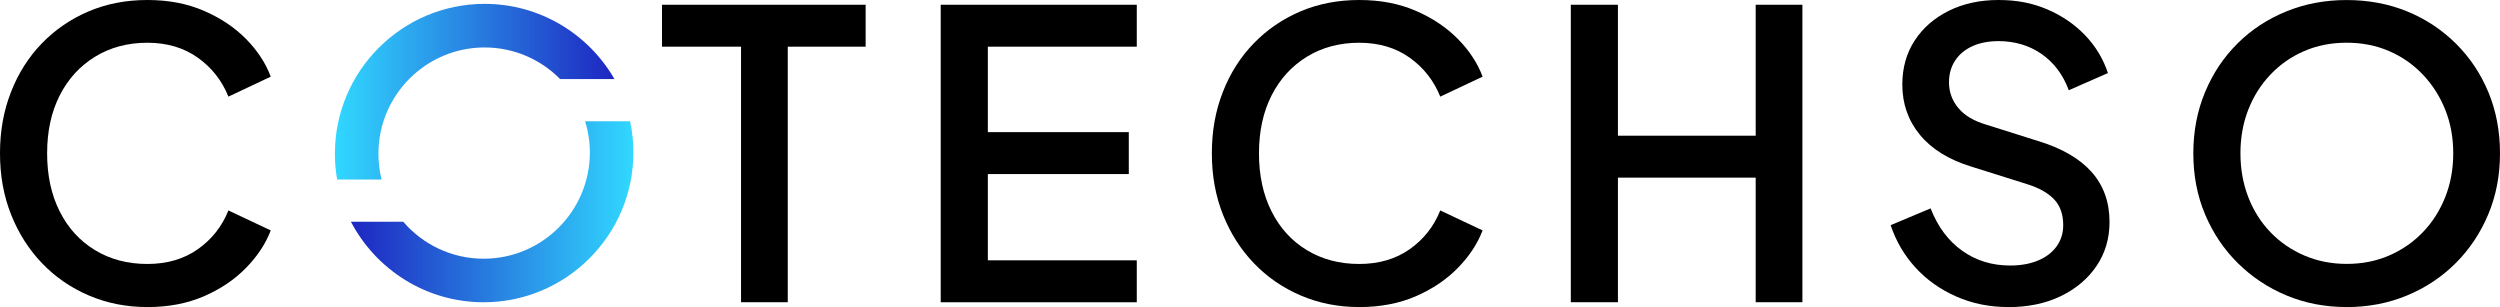
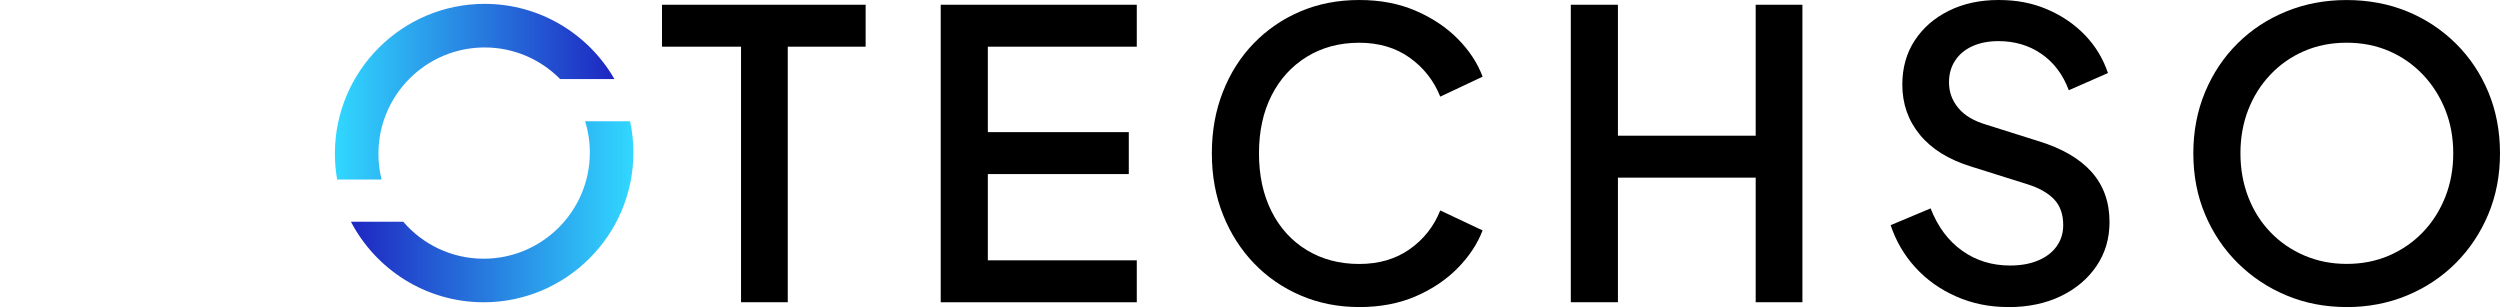
<svg xmlns="http://www.w3.org/2000/svg" id="Layer_1" data-name="Layer 1" viewBox="0 0 679.62 83.49">
  <defs>
    <style>
      .cls-1 {
        fill: url(#linear-gradient);
      }

      .cls-1, .cls-2, .cls-3 {
        stroke-width: 0px;
      }

      .cls-2 {
        fill: #000;
      }

      .cls-3 {
        fill: url(#linear-gradient-2);
      }
    </style>
    <linearGradient id="linear-gradient" x1="95.4" y1="644.13" x2="172.19" y2="644.13" gradientTransform="translate(0 701.7) scale(1 -1)" gradientUnits="userSpaceOnUse">
      <stop offset="0" stop-color="#1e26c1" />
      <stop offset="1" stop-color="#31d8ff" />
    </linearGradient>
    <linearGradient id="linear-gradient-2" x1="91.04" y1="676.77" x2="167.04" y2="676.77" gradientTransform="translate(0 701.7) scale(1 -1)" gradientUnits="userSpaceOnUse">
      <stop offset="0" stop-color="#31d8ff" />
      <stop offset="1" stop-color="#1e26c1" />
    </linearGradient>
  </defs>
  <g>
-     <path class="cls-2" d="M40.05,83.47c-5.72,0-11.02-1.05-15.9-3.15-4.89-2.1-9.12-5.01-12.7-8.74-3.58-3.73-6.39-8.12-8.41-13.19-2.03-5.06-3.04-10.64-3.04-16.72s.99-11.56,2.99-16.66c1.99-5.1,4.79-9.51,8.41-13.24,3.62-3.73,7.85-6.62,12.7-8.68,4.85-2.06,10.17-3.09,15.96-3.09s10.84.98,15.36,2.93,8.34,4.5,11.45,7.65,5.35,6.57,6.73,10.26l-11.51,5.43c-1.74-4.34-4.5-7.87-8.3-10.58s-8.38-4.07-13.73-4.07-10.1,1.27-14.22,3.8c-4.13,2.53-7.33,6.04-9.61,10.53s-3.42,9.73-3.42,15.74,1.14,11.27,3.42,15.79c2.28,4.52,5.48,8.03,9.61,10.53s8.86,3.75,14.22,3.75,9.93-1.34,13.73-4.02c3.8-2.68,6.57-6.19,8.3-10.53l11.51,5.43c-1.38,3.62-3.62,7.02-6.73,10.2s-6.93,5.75-11.45,7.71c-4.52,1.95-9.64,2.93-15.36,2.93h-.01Z" />
    <path class="cls-2" d="M201.45,82.16V12.69h-21.49V1.29h55.36v11.4h-21.17v69.47h-12.7,0Z" />
    <path class="cls-2" d="M255.73,82.16V1.29h53.3v11.4h-40.49v23.23h38.32v11.4h-38.32v23.45h40.49v11.4h-53.3Z" />
    <path class="cls-2" d="M369.49,83.47c-5.72,0-11.02-1.05-15.9-3.15-4.89-2.1-9.12-5.01-12.7-8.74-3.58-3.73-6.39-8.12-8.41-13.19-2.03-5.06-3.04-10.64-3.04-16.72s.99-11.56,2.99-16.66c1.99-5.1,4.79-9.51,8.41-13.24,3.62-3.73,7.85-6.62,12.7-8.68s10.17-3.09,15.96-3.09,10.84.98,15.36,2.93,8.34,4.5,11.45,7.65c3.11,3.15,5.36,6.57,6.73,10.26l-11.51,5.43c-1.74-4.34-4.5-7.87-8.3-10.58s-8.38-4.07-13.73-4.07-10.1,1.27-14.22,3.8-7.33,6.04-9.61,10.53-3.42,9.73-3.42,15.74,1.14,11.27,3.42,15.79c2.28,4.52,5.48,8.03,9.61,10.53s8.86,3.75,14.22,3.75,9.93-1.34,13.73-4.02c3.8-2.68,6.57-6.19,8.3-10.53l11.51,5.43c-1.38,3.62-3.62,7.02-6.73,10.2-3.11,3.18-6.93,5.75-11.45,7.71-4.52,1.95-9.64,2.93-15.36,2.93h0Z" />
    <path class="cls-2" d="M427.02,82.16V1.29h12.81v35.6h37.45V1.29h12.7v80.87h-12.7v-33.87h-37.45v33.87h-12.81Z" />
    <path class="cls-2" d="M545.88,83.47c-5.07,0-9.77-.96-14.11-2.88-4.34-1.92-8.03-4.54-11.07-7.87s-5.28-7.16-6.73-11.51l10.86-4.56c1.95,4.99,4.81,8.83,8.58,11.51,3.76,2.68,8.1,4.02,13.03,4.02,2.89,0,5.43-.45,7.6-1.36,2.17-.9,3.85-2.19,5.05-3.85,1.19-1.66,1.79-3.58,1.79-5.75,0-2.97-.83-5.32-2.5-7.06-1.67-1.74-4.12-3.11-7.38-4.12l-15.2-4.78c-6.08-1.88-10.71-4.76-13.89-8.63-3.18-3.87-4.77-8.41-4.77-13.62,0-4.56,1.12-8.56,3.36-11.99,2.24-3.44,5.34-6.13,9.28-8.09C533.72.98,538.23,0,543.3,0s9.26.85,13.24,2.55,7.4,4.03,10.26,7,4.94,6.41,6.24,10.31l-10.64,4.67c-1.59-4.27-4.07-7.56-7.44-9.88-3.36-2.32-7.26-3.47-11.67-3.47-2.68,0-5.03.45-7.06,1.36-2.03.91-3.6,2.21-4.72,3.91s-1.68,3.67-1.68,5.92c0,2.61.83,4.92,2.5,6.95,1.66,2.03,4.2,3.55,7.6,4.56l14.11,4.45c6.44,1.95,11.29,4.76,14.55,8.41,3.26,3.66,4.88,8.2,4.88,13.62,0,4.49-1.18,8.47-3.53,11.94s-5.59,6.21-9.71,8.2c-4.12,1.99-8.9,2.99-14.33,2.99l-.02-.02Z" />
    <path class="cls-2" d="M637.93,83.47c-5.86,0-11.31-1.05-16.34-3.15-5.03-2.1-9.44-5.03-13.24-8.79s-6.77-8.18-8.9-13.24c-2.14-5.06-3.2-10.6-3.2-16.61s1.07-11.56,3.2-16.66,5.08-9.51,8.85-13.24c3.76-3.73,8.18-6.62,13.24-8.68S632.07.01,637.93.01s11.41,1.03,16.45,3.09c5.03,2.06,9.44,4.98,13.24,8.74,3.8,3.76,6.75,8.18,8.85,13.24,2.1,5.07,3.15,10.6,3.15,16.61s-1.07,11.54-3.2,16.61c-2.14,5.07-5.08,9.48-8.85,13.24-3.76,3.76-8.18,6.69-13.24,8.79-5.07,2.1-10.53,3.15-16.39,3.15h0ZM637.93,71.74c4.2,0,8.05-.76,11.56-2.28s6.57-3.64,9.17-6.35c2.61-2.71,4.63-5.9,6.08-9.55,1.45-3.65,2.17-7.62,2.17-11.89s-.72-8.21-2.17-11.83-3.47-6.8-6.08-9.55c-2.61-2.75-5.66-4.88-9.17-6.4-3.51-1.52-7.36-2.28-11.56-2.28s-8.05.76-11.56,2.28-6.57,3.66-9.17,6.4c-2.61,2.75-4.61,5.94-6.02,9.55-1.41,3.62-2.12,7.56-2.12,11.83s.71,8.23,2.12,11.89,3.42,6.84,6.02,9.55c2.61,2.71,5.68,4.83,9.23,6.35,3.54,1.52,7.38,2.28,11.51,2.28h-.01Z" />
  </g>
  <g>
    <path class="cls-1" d="M171.29,32.97h-12.22c.83,2.67,1.28,5.53,1.28,8.49,0,15.93-12.95,28.87-28.87,28.87-8.73,0-16.58-3.9-21.86-10.05h-14.22c6.79,12.99,20.42,21.89,36.08,21.89,22.45,0,40.71-18.26,40.71-40.71,0-2.91-.31-5.74-.9-8.49h0Z" />
    <path class="cls-3" d="M102.88,41.75c0-15.91,12.95-28.85,28.87-28.85,8.02,0,15.29,3.29,20.53,8.6h14.76c-7.02-12.21-20.22-20.45-35.29-20.45-22.45,0-40.71,18.26-40.71,40.71,0,2.4.2,4.77.62,7.05h12.08c-.57-2.25-.87-4.62-.87-7.05h0Z" />
  </g>
</svg>